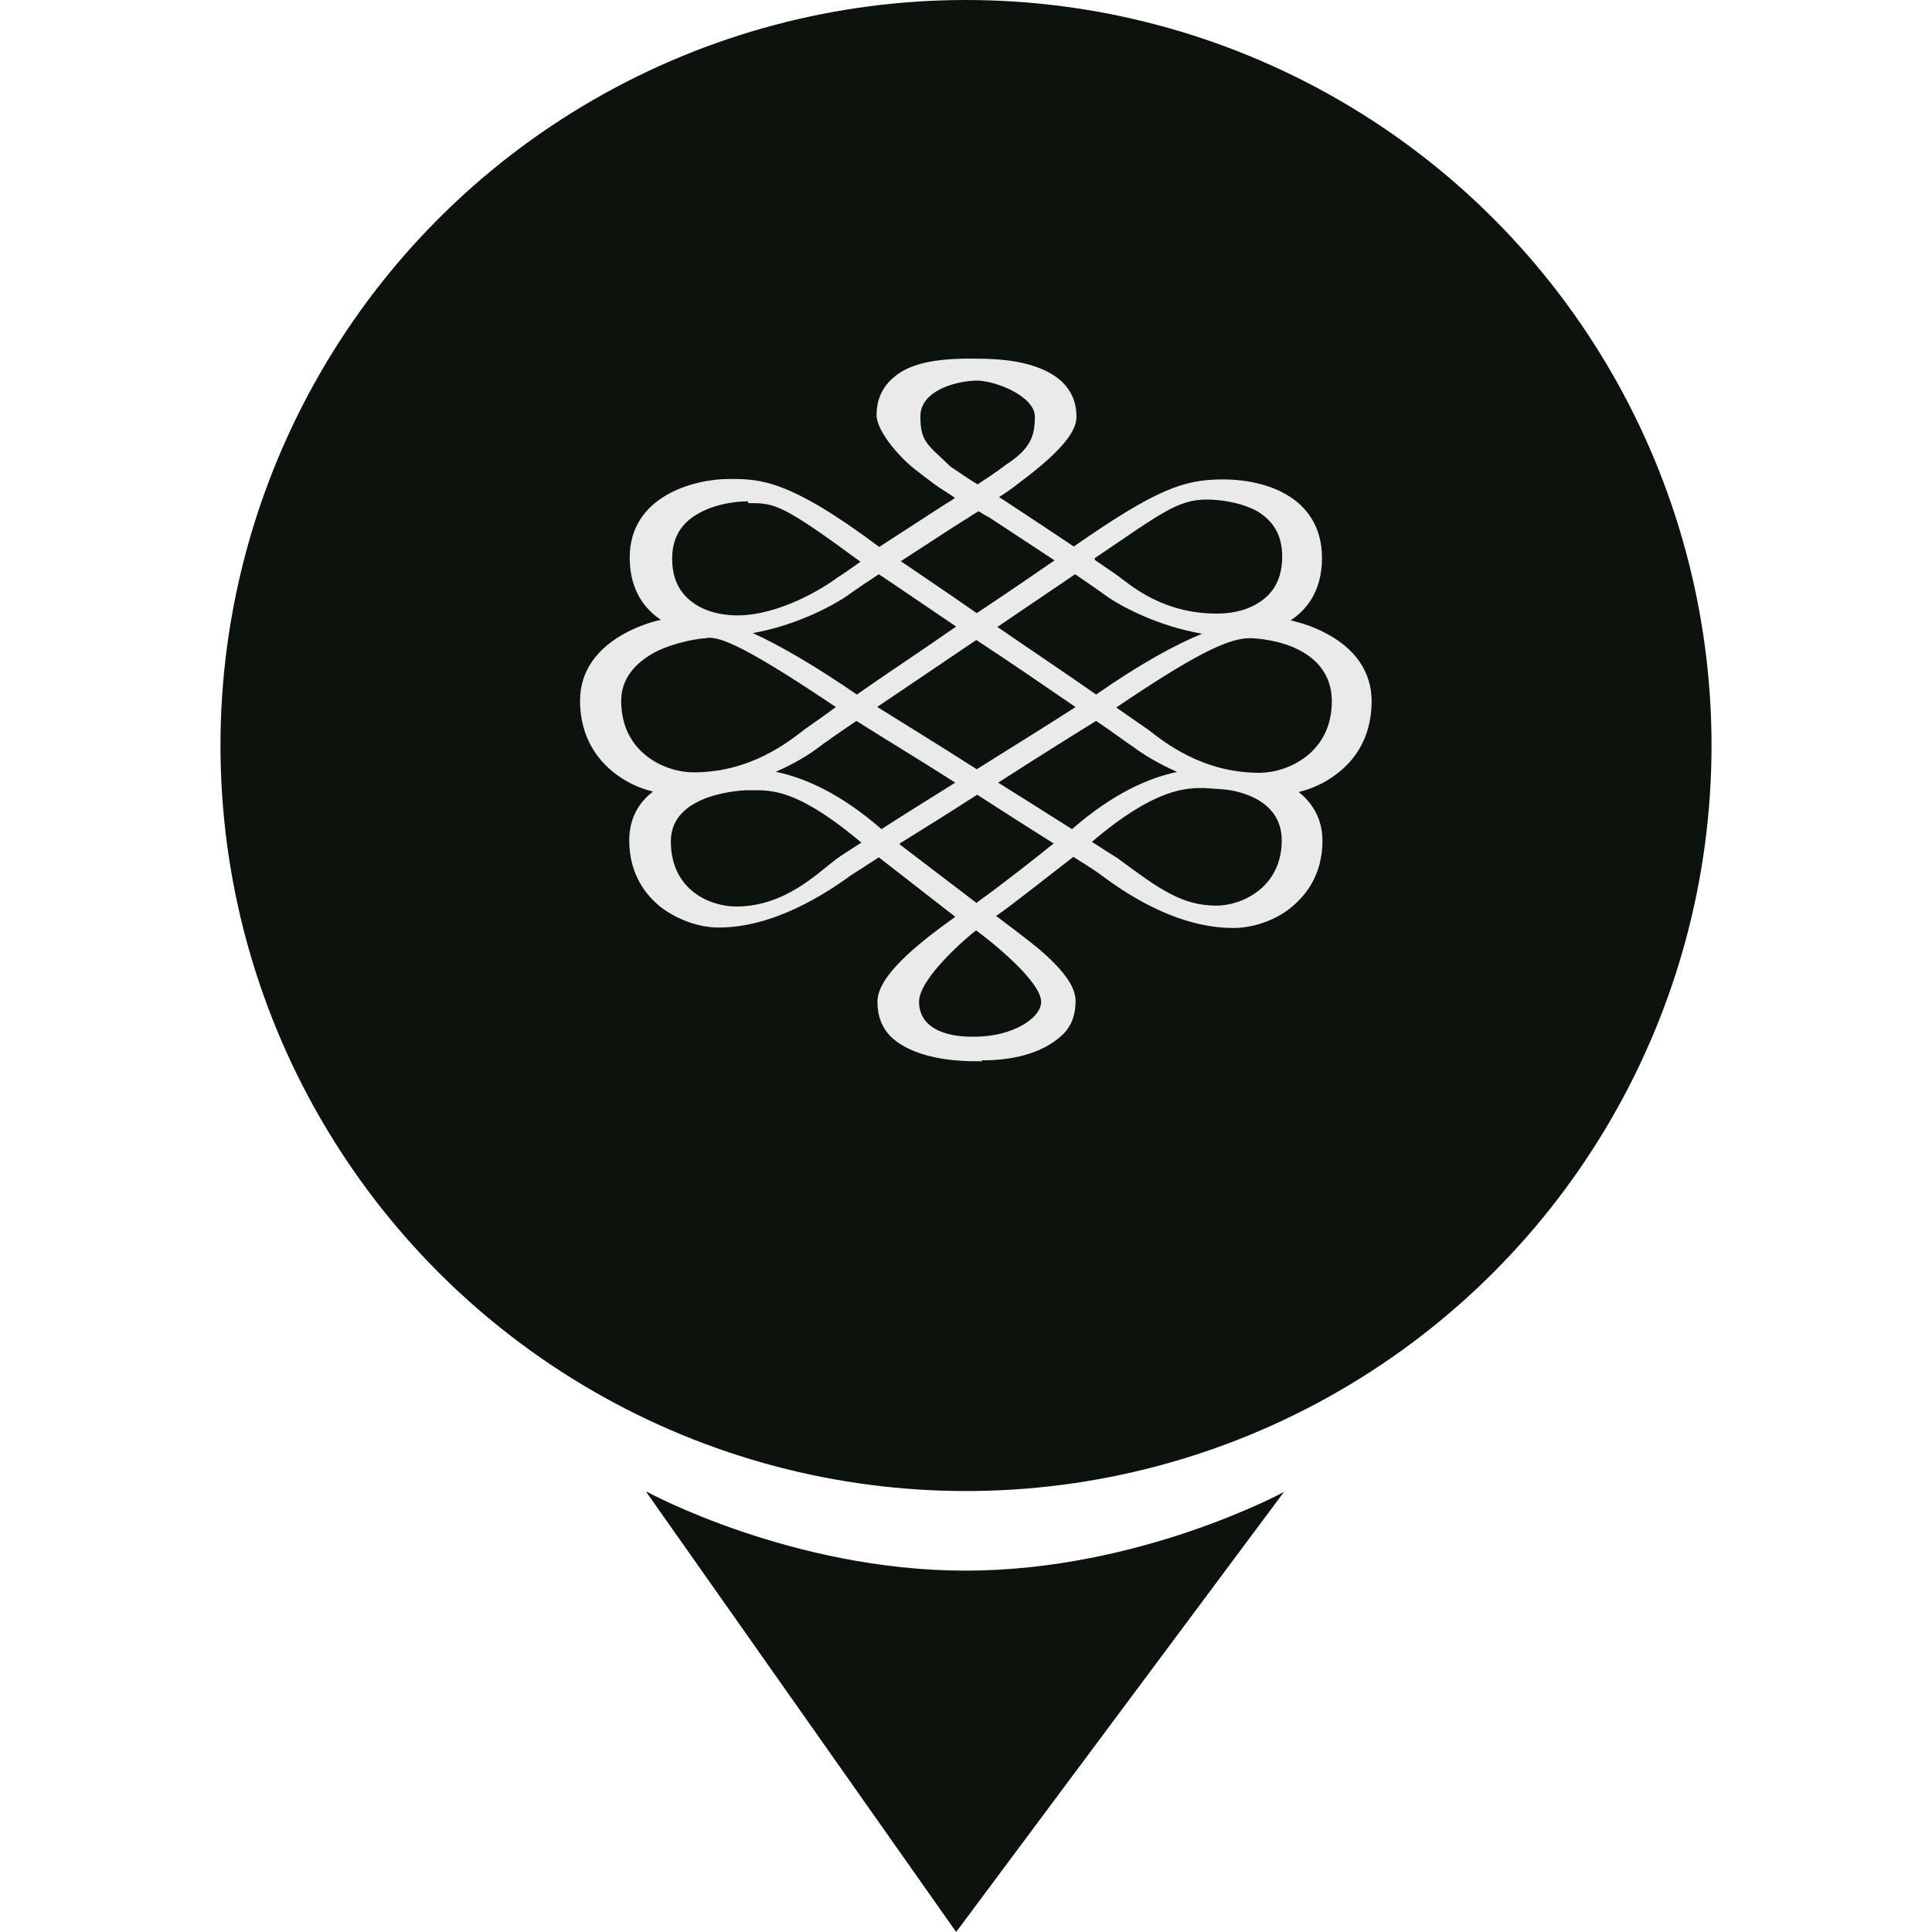
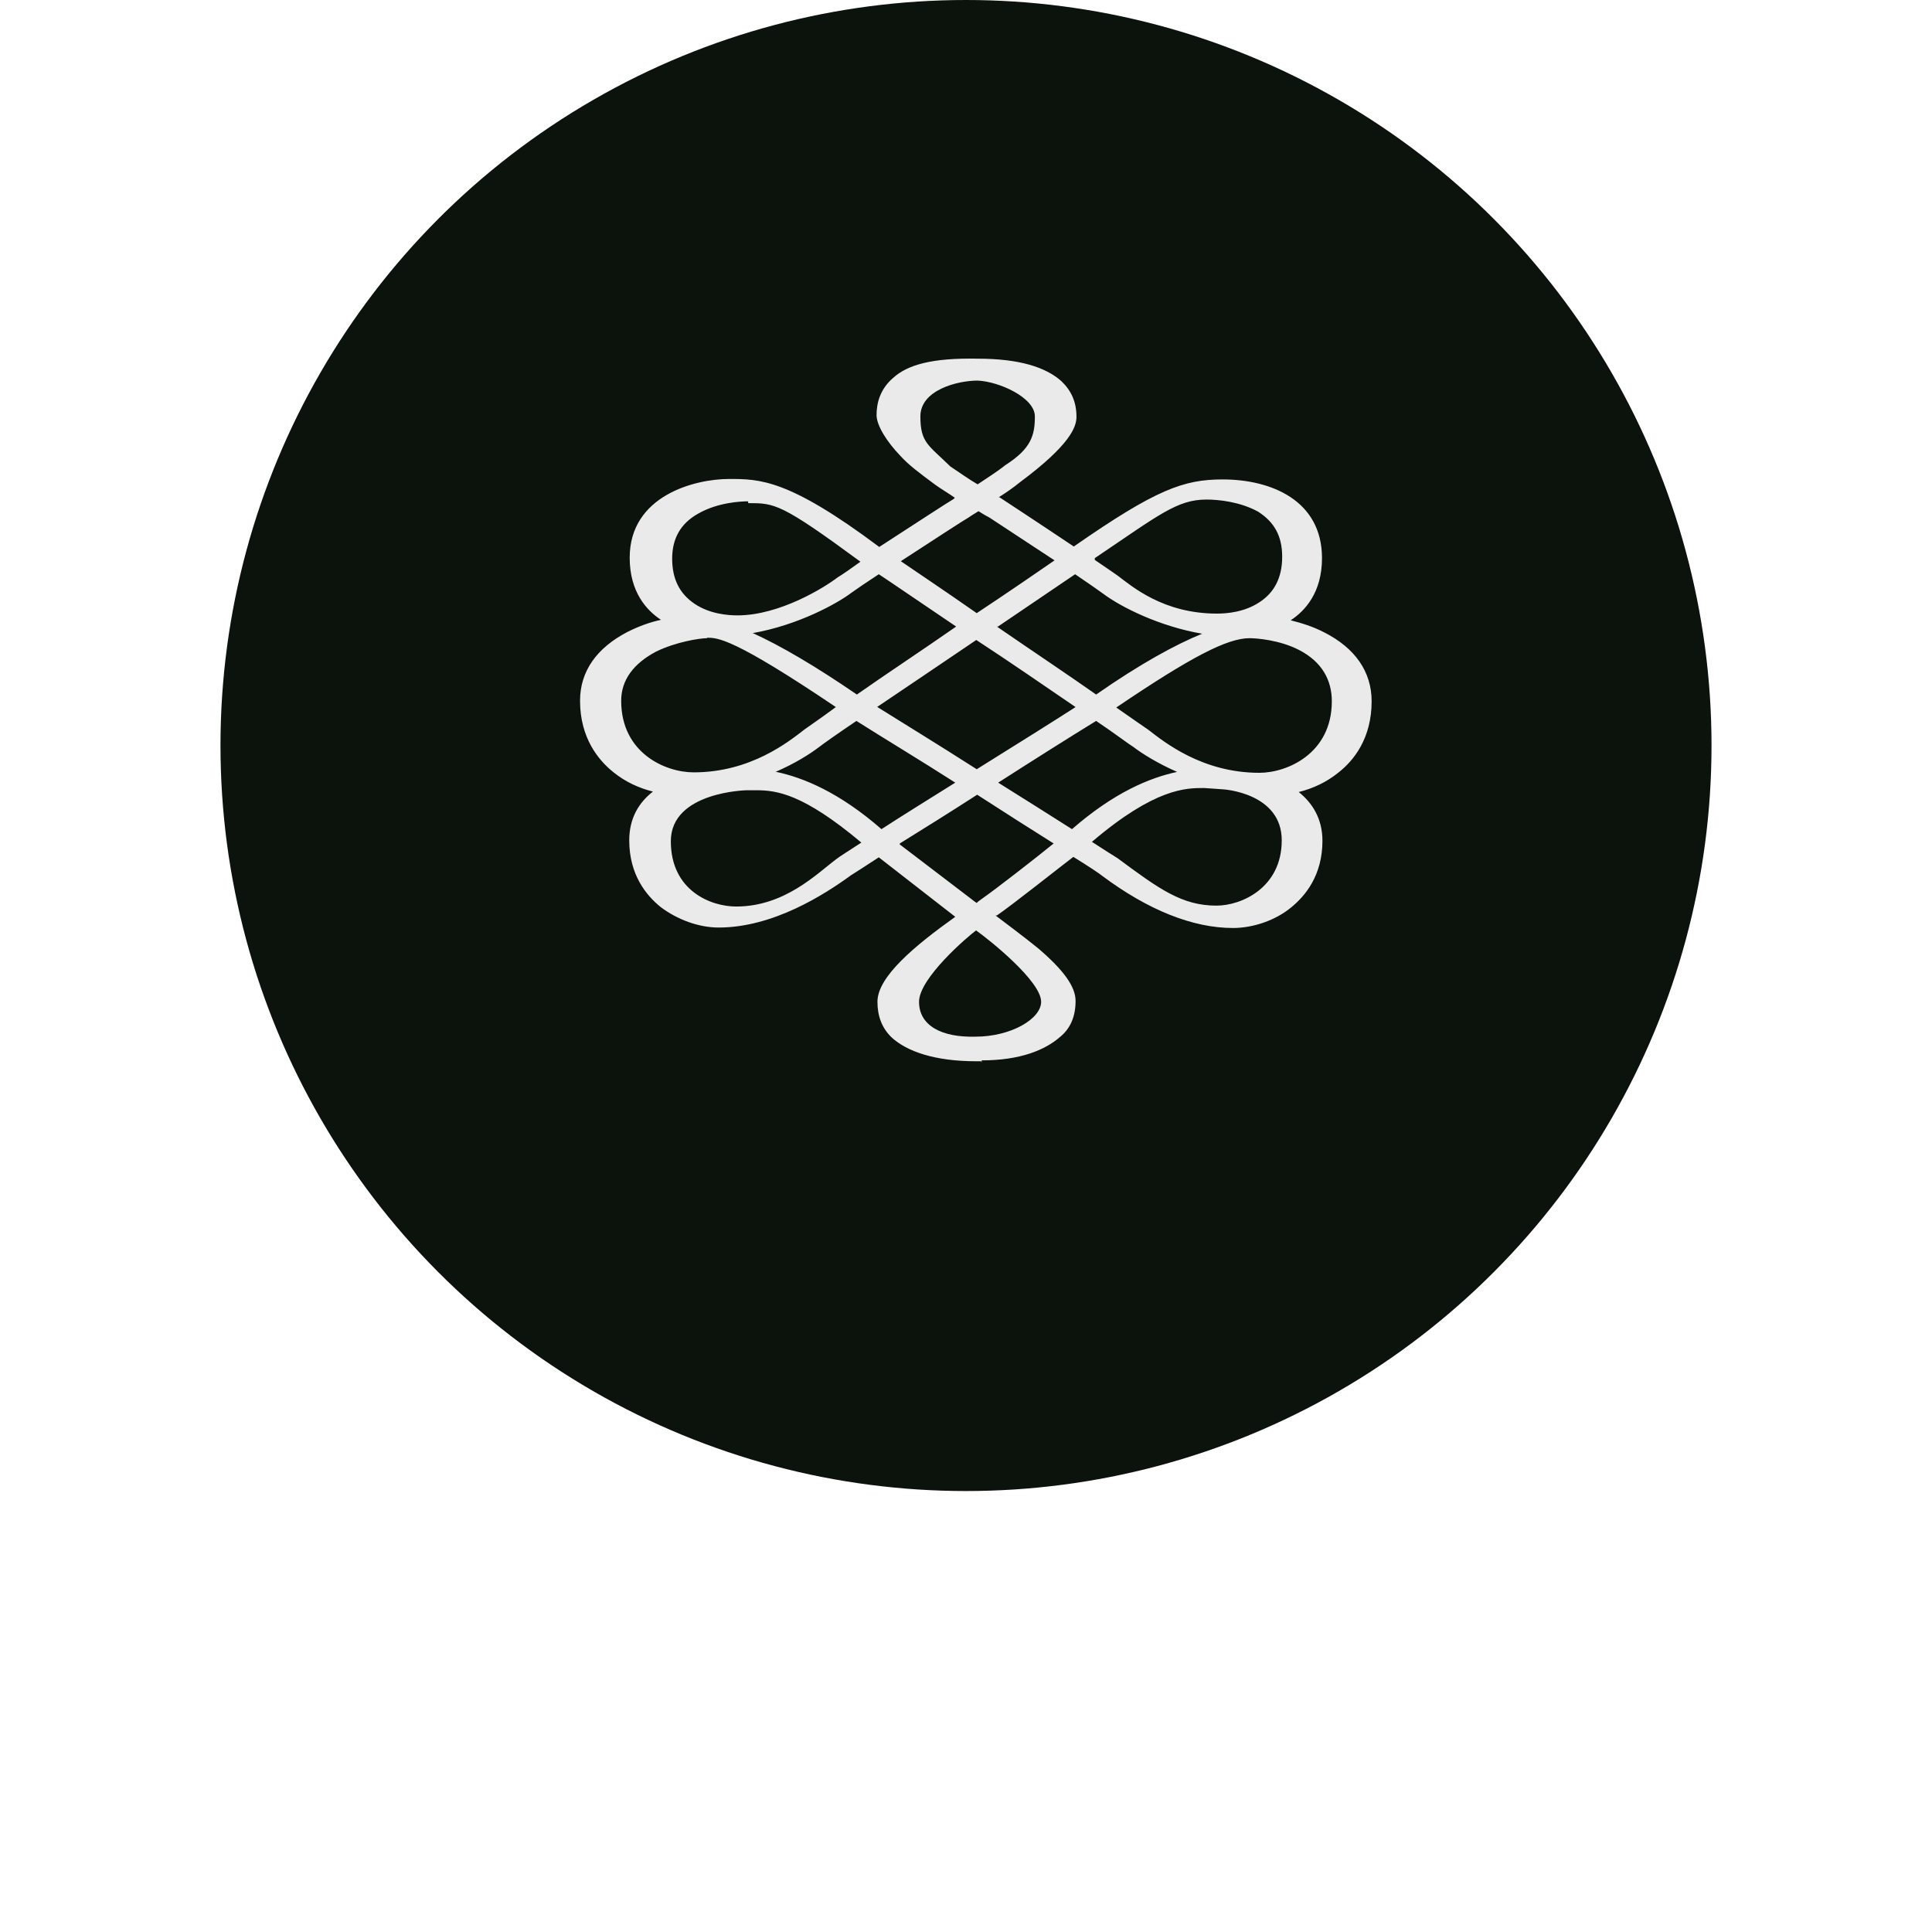
<svg xmlns="http://www.w3.org/2000/svg" id="Calque_1" viewBox="0 0 33.34 43.2" height="40px" width="40px">
  <defs>
    <style>.cls-1{fill:#eaeaea;}.cls-2{fill:#0c120c;}</style>
  </defs>
  <g id="a">
    <g>
      <circle class="cls-2" cx="16.67" cy="16.67" r="16.67" />
-       <path class="cls-2" d="M9.54,33.36s3.23,1.76,7.12,1.76,7.12-1.76,7.12-1.76l-7.33,9.84-6.93-9.84h.02Z" />
      <path class="cls-1" d="M17.01,23.73h-.11c-.93,0-1.55-.22-1.89-.53-.22-.21-.32-.48-.32-.8,0-.56,.83-1.25,1.74-1.9h0l-1.71-1.33c-.32,.21-.54,.35-.62,.4-.59,.43-1.74,1.17-2.96,1.17-.45,0-.93-.18-1.3-.46-.32-.26-.7-.72-.7-1.49,0-.5,.22-.85,.53-1.09-.32-.08-.62-.22-.88-.43-.34-.27-.75-.77-.75-1.6,0-.66,.37-1.18,1.06-1.54,.26-.13,.51-.22,.75-.27-.32-.21-.7-.62-.7-1.39,0-1.39,1.46-1.76,2.22-1.76,.69,0,1.33,0,3.36,1.52,.74-.48,1.6-1.04,1.66-1.07h0l.03-.03c-.14-.1-.3-.19-.45-.3-.35-.26-.58-.43-.77-.64-.29-.3-.53-.67-.53-.91,0-.27,.08-.58,.37-.83,.32-.29,.86-.45,1.89-.43,.93,0,1.52,.19,1.87,.5,.22,.21,.34,.46,.34,.8,0,.22-.13,.62-1.26,1.46-.16,.13-.32,.24-.48,.34h.02s.93,.61,1.66,1.1c1.84-1.28,2.46-1.5,3.33-1.5,1.07,0,2.22,.46,2.22,1.76,0,.77-.38,1.18-.7,1.39,.24,.06,.5,.14,.75,.27,.69,.35,1.06,.88,1.06,1.54,0,.83-.4,1.33-.75,1.6-.26,.21-.56,.35-.88,.43,.3,.24,.53,.59,.53,1.09,0,.77-.38,1.23-.7,1.49-.35,.29-.85,.46-1.3,.46-.9,0-1.9-.4-2.93-1.17-.06-.05-.3-.21-.64-.42-.29,.22-1.36,1.07-1.71,1.31h-.03c.29,.22,.64,.48,.96,.74,.56,.48,.83,.85,.83,1.17,0,.34-.11,.61-.34,.8-.34,.3-.9,.53-1.76,.53v.05Zm-.11-2.93c-.19,.14-1.28,1.07-1.28,1.6s.5,.8,1.26,.78c0,0-.8,0,0,0s1.47-.4,1.47-.78c0-.46-1.15-1.38-1.46-1.6Zm2.58-1.98c.29,.19,.5,.32,.58,.37,.93,.69,1.44,1.06,2.21,1.06,.56,0,1.46-.4,1.46-1.46s-1.3-1.14-1.31-1.14-.4-.03-.43-.03c-.4,0-1.09,0-2.5,1.2Zm-7.5-1.15h-.21s-1.7,.03-1.7,1.14,.9,1.46,1.46,1.46c1.09,0,1.81-.74,2.24-1.06,.06-.05,.27-.18,.56-.37-1.3-1.09-1.89-1.17-2.35-1.17Zm3.22,1.22l1.6,1.22s.06,.05,.11,.08l.03-.03,.11-.08c.3-.21,1.2-.91,1.58-1.22-.48-.3-1.09-.69-1.71-1.09-.62,.4-1.23,.78-1.73,1.09v.03Zm-2.77-1.63c.61,.13,1.41,.46,2.35,1.28,.46-.3,1.06-.67,1.65-1.04-.78-.5-1.58-.98-2.21-1.38-.43,.29-.74,.51-.83,.58-.21,.16-.54,.37-.98,.56h.02Zm4.96,.24c.59,.37,1.18,.74,1.65,1.04,.94-.82,1.74-1.15,2.35-1.28-.43-.19-.77-.4-.98-.56-.1-.06-.4-.29-.83-.58-.62,.38-1.41,.88-2.19,1.38Zm2.64-1.68c.37,.26,.62,.43,.72,.5,.35,.27,1.2,.96,2.48,.96,.62,0,1.62-.43,1.62-1.6,0-.46-.21-.88-.74-1.15-.43-.22-.94-.26-1.1-.26-.5,0-1.31,.42-2.98,1.55Zm-9.15-1.55c-.16,0-.69,.08-1.14,.3-.51,.27-.78,.64-.78,1.1,0,1.17,.99,1.6,1.62,1.6,1.28,0,2.13-.69,2.48-.96,.08-.06,.35-.24,.7-.5-2.3-1.55-2.64-1.55-2.88-1.55Zm3.81,1.54c.46,.29,1.33,.82,2.22,1.39,.9-.56,1.76-1.1,2.21-1.39-.66-.45-1.47-1.01-2.22-1.5-.75,.51-1.57,1.06-2.22,1.5h.02Zm-2.8-1.66c.64,.29,1.42,.75,2.34,1.38,.64-.45,1.46-.99,2.22-1.52-.83-.56-1.5-1.02-1.73-1.17-.29,.19-.51,.34-.62,.42-.29,.22-1.17,.72-2.22,.9h.02Zm5.47-.14c.77,.53,1.58,1.07,2.22,1.52,.99-.69,1.78-1.12,2.37-1.36-.94-.16-1.81-.59-2.22-.9-.11-.08-.34-.24-.62-.43-.19,.13-.9,.61-1.74,1.18v-.02Zm2.19-1.49c.24,.16,.42,.29,.51,.35,.32,.24,1.02,.85,2.22,.85,.22,0,.62-.03,.96-.26,.32-.21,.5-.54,.5-1.01s-.18-.78-.54-1.01c-.4-.22-.88-.27-1.15-.27-.66,0-1.06,.34-2.5,1.31v.03Zm-7.76-1.31c-.14,0-.66,.02-1.1,.27-.4,.22-.59,.56-.59,1.01s.16,.78,.5,1.01,.75,.26,.96,.26c.94,0,1.94-.62,2.24-.85,.1-.06,.29-.19,.51-.35-1.78-1.31-1.92-1.31-2.51-1.31v-.03Zm3.41,1.33c.32,.22,.98,.66,1.71,1.17,.77-.51,1.42-.96,1.74-1.18-.61-.4-1.26-.83-1.46-.96h0s-.1-.05-.24-.14c-.13,.08-.21,.13-.22,.14-.06,.03-.83,.53-1.52,.98h-.02Zm.45-3.23c0,.59,.18,.64,.67,1.12,.21,.14,.42,.29,.61,.4,.19-.13,.42-.27,.62-.43,.58-.37,.66-.67,.66-1.09s-.8-.78-1.28-.8c-.45,0-1.28,.21-1.28,.8Z" />
    </g>
  </g>
</svg>